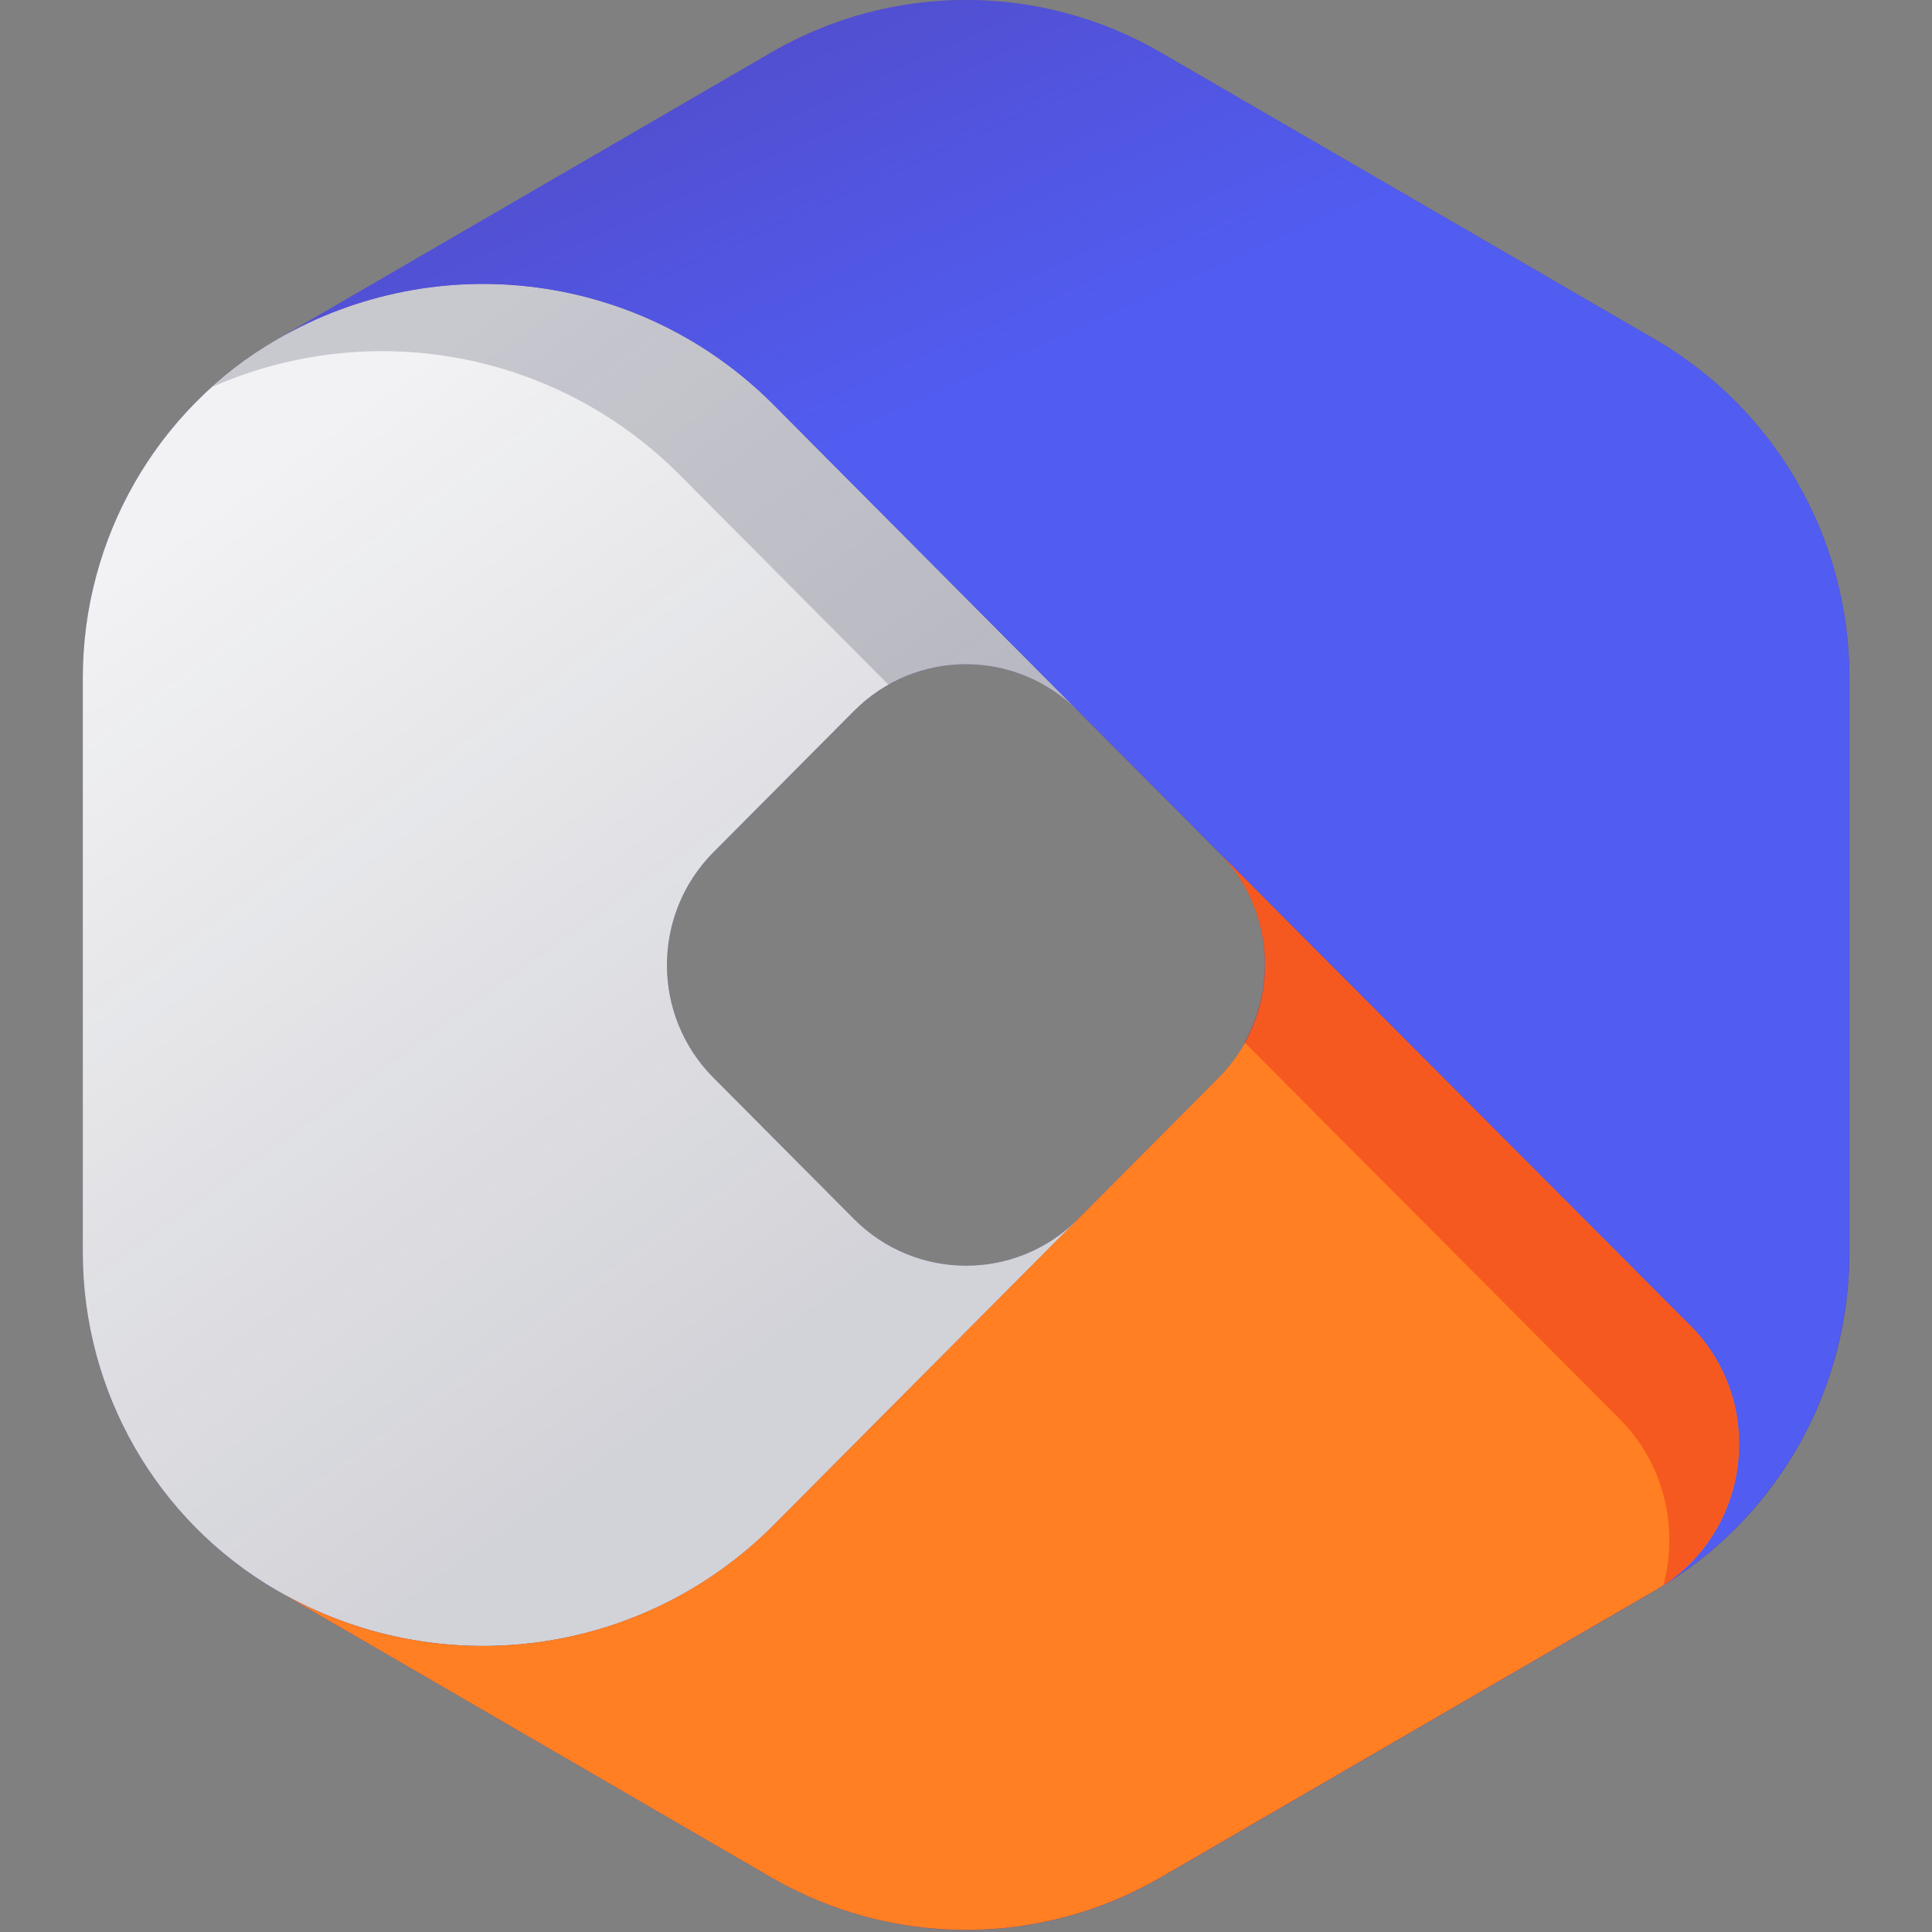
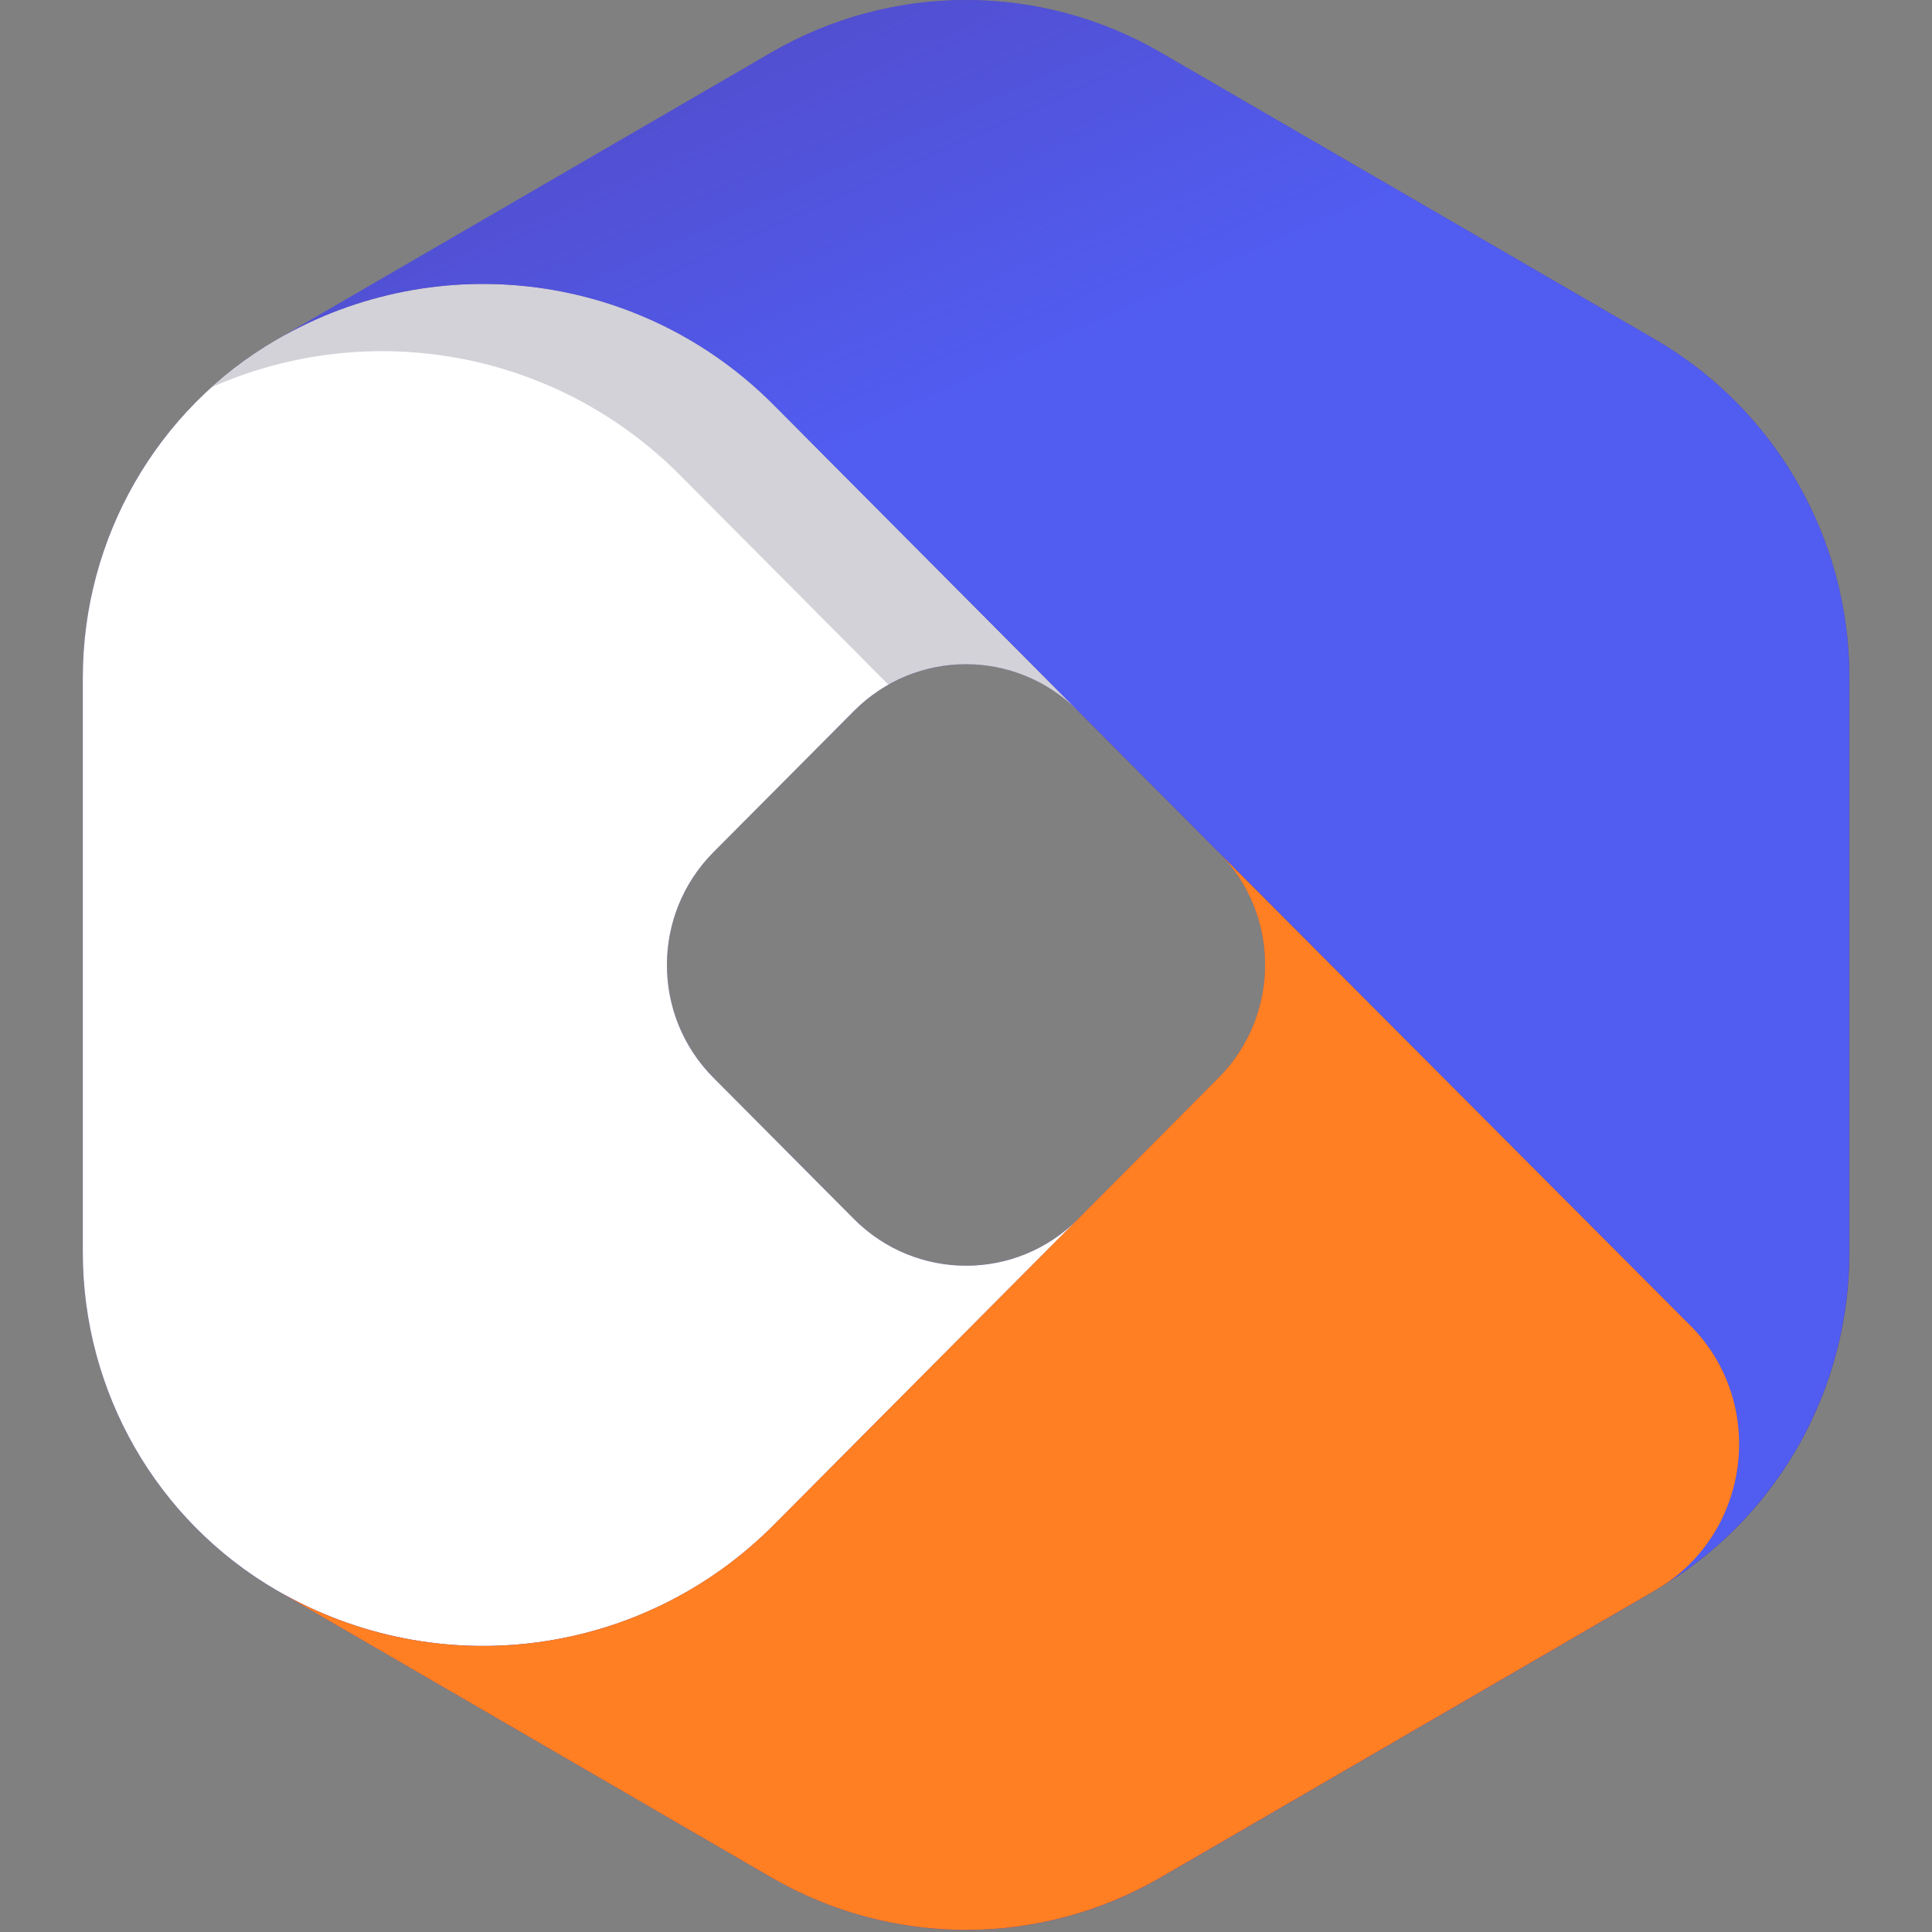
<svg xmlns="http://www.w3.org/2000/svg" width="64" height="64" viewBox="0 0 64 64" fill="none">
  <rect x="0" y="0" width="64" height="64" fill="#808080" stroke="none" />
  <path d="M54.834 11.25L38.436 1.731C34.448 -0.577 29.552 -0.577 25.564 1.731L9.17 11.25C5.189 13.558 2.743 17.831 2.743 22.45V41.486C2.743 46.105 5.189 50.378 9.17 52.685L25.568 62.205C29.556 64.513 34.451 64.513 38.44 62.205L54.837 52.685C54.966 52.606 55.099 52.523 55.221 52.444C58.976 50.096 61.264 45.953 61.264 41.489V22.454C61.264 17.838 58.818 13.562 54.837 11.254L54.834 11.25ZM40.369 28.23C42.424 30.297 42.424 33.639 40.369 35.702L35.717 40.379C33.662 42.445 30.338 42.445 28.286 40.379L23.634 35.702C21.579 33.636 21.579 30.293 23.634 28.23L28.286 23.554C30.341 21.487 33.666 21.487 35.717 23.554L40.369 28.23Z" fill="#5240AB" />
  <path d="M25.646 13.428L35.717 23.554C33.662 21.487 30.338 21.487 28.286 23.554L23.634 28.23C21.579 30.297 21.579 33.639 23.634 35.702L28.286 40.379C30.341 42.445 33.666 42.445 35.717 40.379L25.646 50.504C21.285 54.9 14.528 55.79 9.17 52.682C5.189 50.374 2.743 46.101 2.743 41.486V22.45C2.743 17.835 5.189 13.558 9.17 11.25C14.528 8.142 21.285 9.033 25.646 13.428Z" fill="url(#paint0_linear_271_6106)" />
-   <path d="M25.646 13.428L35.717 23.554C33.662 21.487 30.338 21.487 28.286 23.554L23.634 28.23C21.579 30.297 21.579 33.639 23.634 35.702L28.286 40.379C30.341 42.445 33.666 42.445 35.717 40.379L25.646 50.504C21.285 54.9 14.528 55.79 9.17 52.682C5.189 50.374 2.743 46.101 2.743 41.486V22.45C2.743 17.835 5.189 13.558 9.17 11.25C14.528 8.142 21.285 9.033 25.646 13.428Z" fill="url(#paint1_linear_271_6106)" fill-opacity="0.2" />
  <path d="M61.257 22.45V41.486C61.257 45.95 58.973 50.093 55.214 52.44C58.033 50.486 58.456 46.375 55.978 43.894L35.714 23.55L25.643 13.425C21.282 9.029 14.525 8.138 9.166 11.247L25.564 1.731C29.552 -0.577 34.448 -0.577 38.436 1.731L54.834 11.25C58.811 13.558 61.261 17.831 61.261 22.45H61.257Z" fill="url(#paint2_linear_271_6106)" />
  <path opacity="0.2" d="M35.717 23.554L25.646 13.428C21.848 9.602 16.235 8.434 11.307 10.248C11.257 10.266 11.207 10.287 11.16 10.306C10.482 10.565 9.819 10.879 9.173 11.25C8.556 11.607 7.983 12.018 7.441 12.466C7.301 12.581 7.161 12.696 7.029 12.819C12.261 10.511 18.43 11.614 22.533 15.747L29.434 22.685C31.435 21.552 34.014 21.841 35.721 23.554H35.717Z" fill="#1F213C" />
  <path d="M55.981 43.894C58.46 46.375 58.037 50.486 55.218 52.44C55.096 52.52 54.967 52.603 54.834 52.682L38.436 62.202C34.448 64.509 29.552 64.509 25.564 62.202L9.166 52.682C14.525 55.79 21.282 54.9 25.643 50.504L35.714 40.379L40.366 35.702C42.421 33.636 42.421 30.293 40.366 28.23L55.978 43.894H55.981Z" fill="url(#paint3_linear_271_6106)" />
-   <path opacity="0.3" d="M40.369 28.23C42.069 29.94 42.342 32.518 41.223 34.526L53.636 46.988C55.153 48.506 55.601 50.619 55.106 52.505C55.142 52.484 55.178 52.462 55.21 52.44C58.029 50.486 58.453 46.375 55.974 43.894L40.362 28.23H40.369Z" fill="#E0001B" />
  <defs>
    <linearGradient id="paint0_linear_271_6106" x1="72.093" y1="94.815" x2="40.355" y2="7.417" gradientUnits="userSpaceOnUse">
      <stop stop-color="white" />
      <stop offset="1" stop-color="white" />
    </linearGradient>
    <linearGradient id="paint1_linear_271_6106" x1="8.161" y1="16.254" x2="27.666" y2="43.344" gradientUnits="userSpaceOnUse">
      <stop stop-color="#1F213C" stop-opacity="0.3" />
      <stop offset="1" stop-color="#1F213C" />
    </linearGradient>
    <linearGradient id="paint2_linear_271_6106" x1="16.288" y1="-8.127" x2="26.861" y2="15.37" gradientUnits="userSpaceOnUse">
      <stop stop-color="#515CF1" stop-opacity="0.1" />
      <stop offset="1" stop-color="#515CF1" />
    </linearGradient>
    <linearGradient id="paint3_linear_271_6106" x1="18.918" y1="65.973" x2="54.288" y2="30.793" gradientUnits="userSpaceOnUse">
      <stop offset="0.11" stop-color="#FF7F22" />
      <stop offset="0.28" stop-color="#FF7F22" />
      <stop offset="0.61" stop-color="#FF7F22" />
      <stop offset="1" stop-color="#FF7F22" />
    </linearGradient>
  </defs>
</svg>